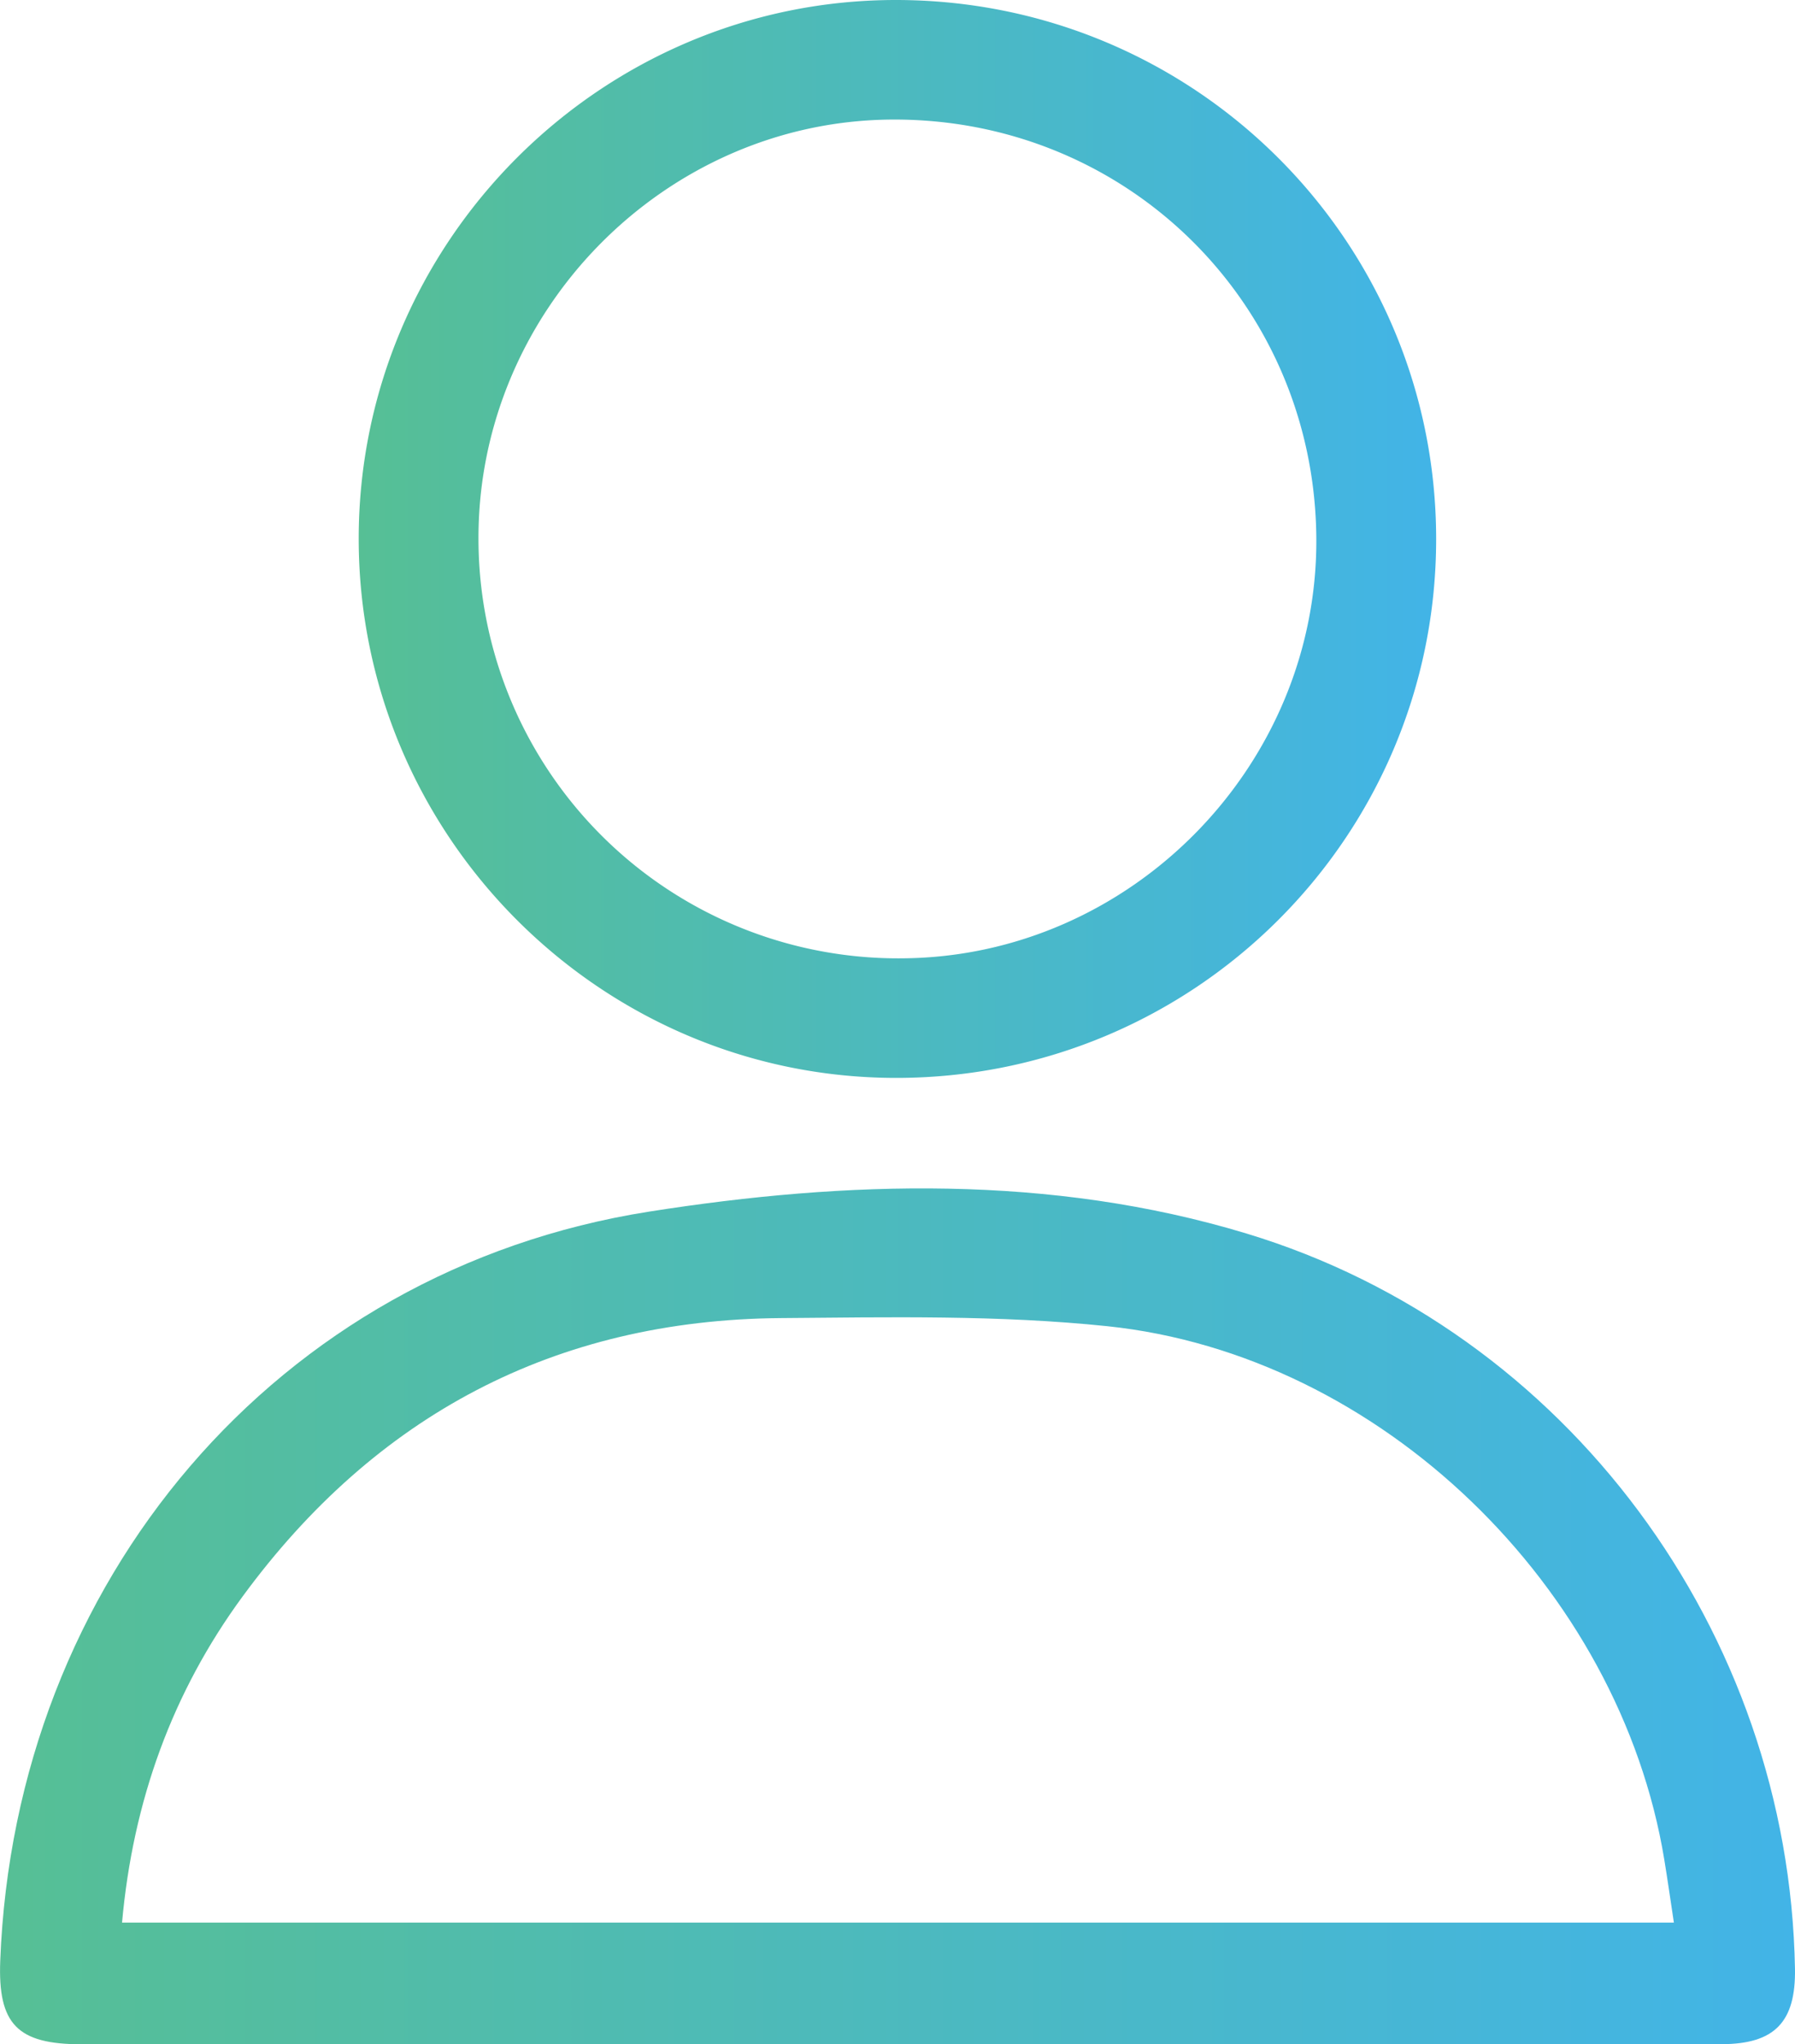
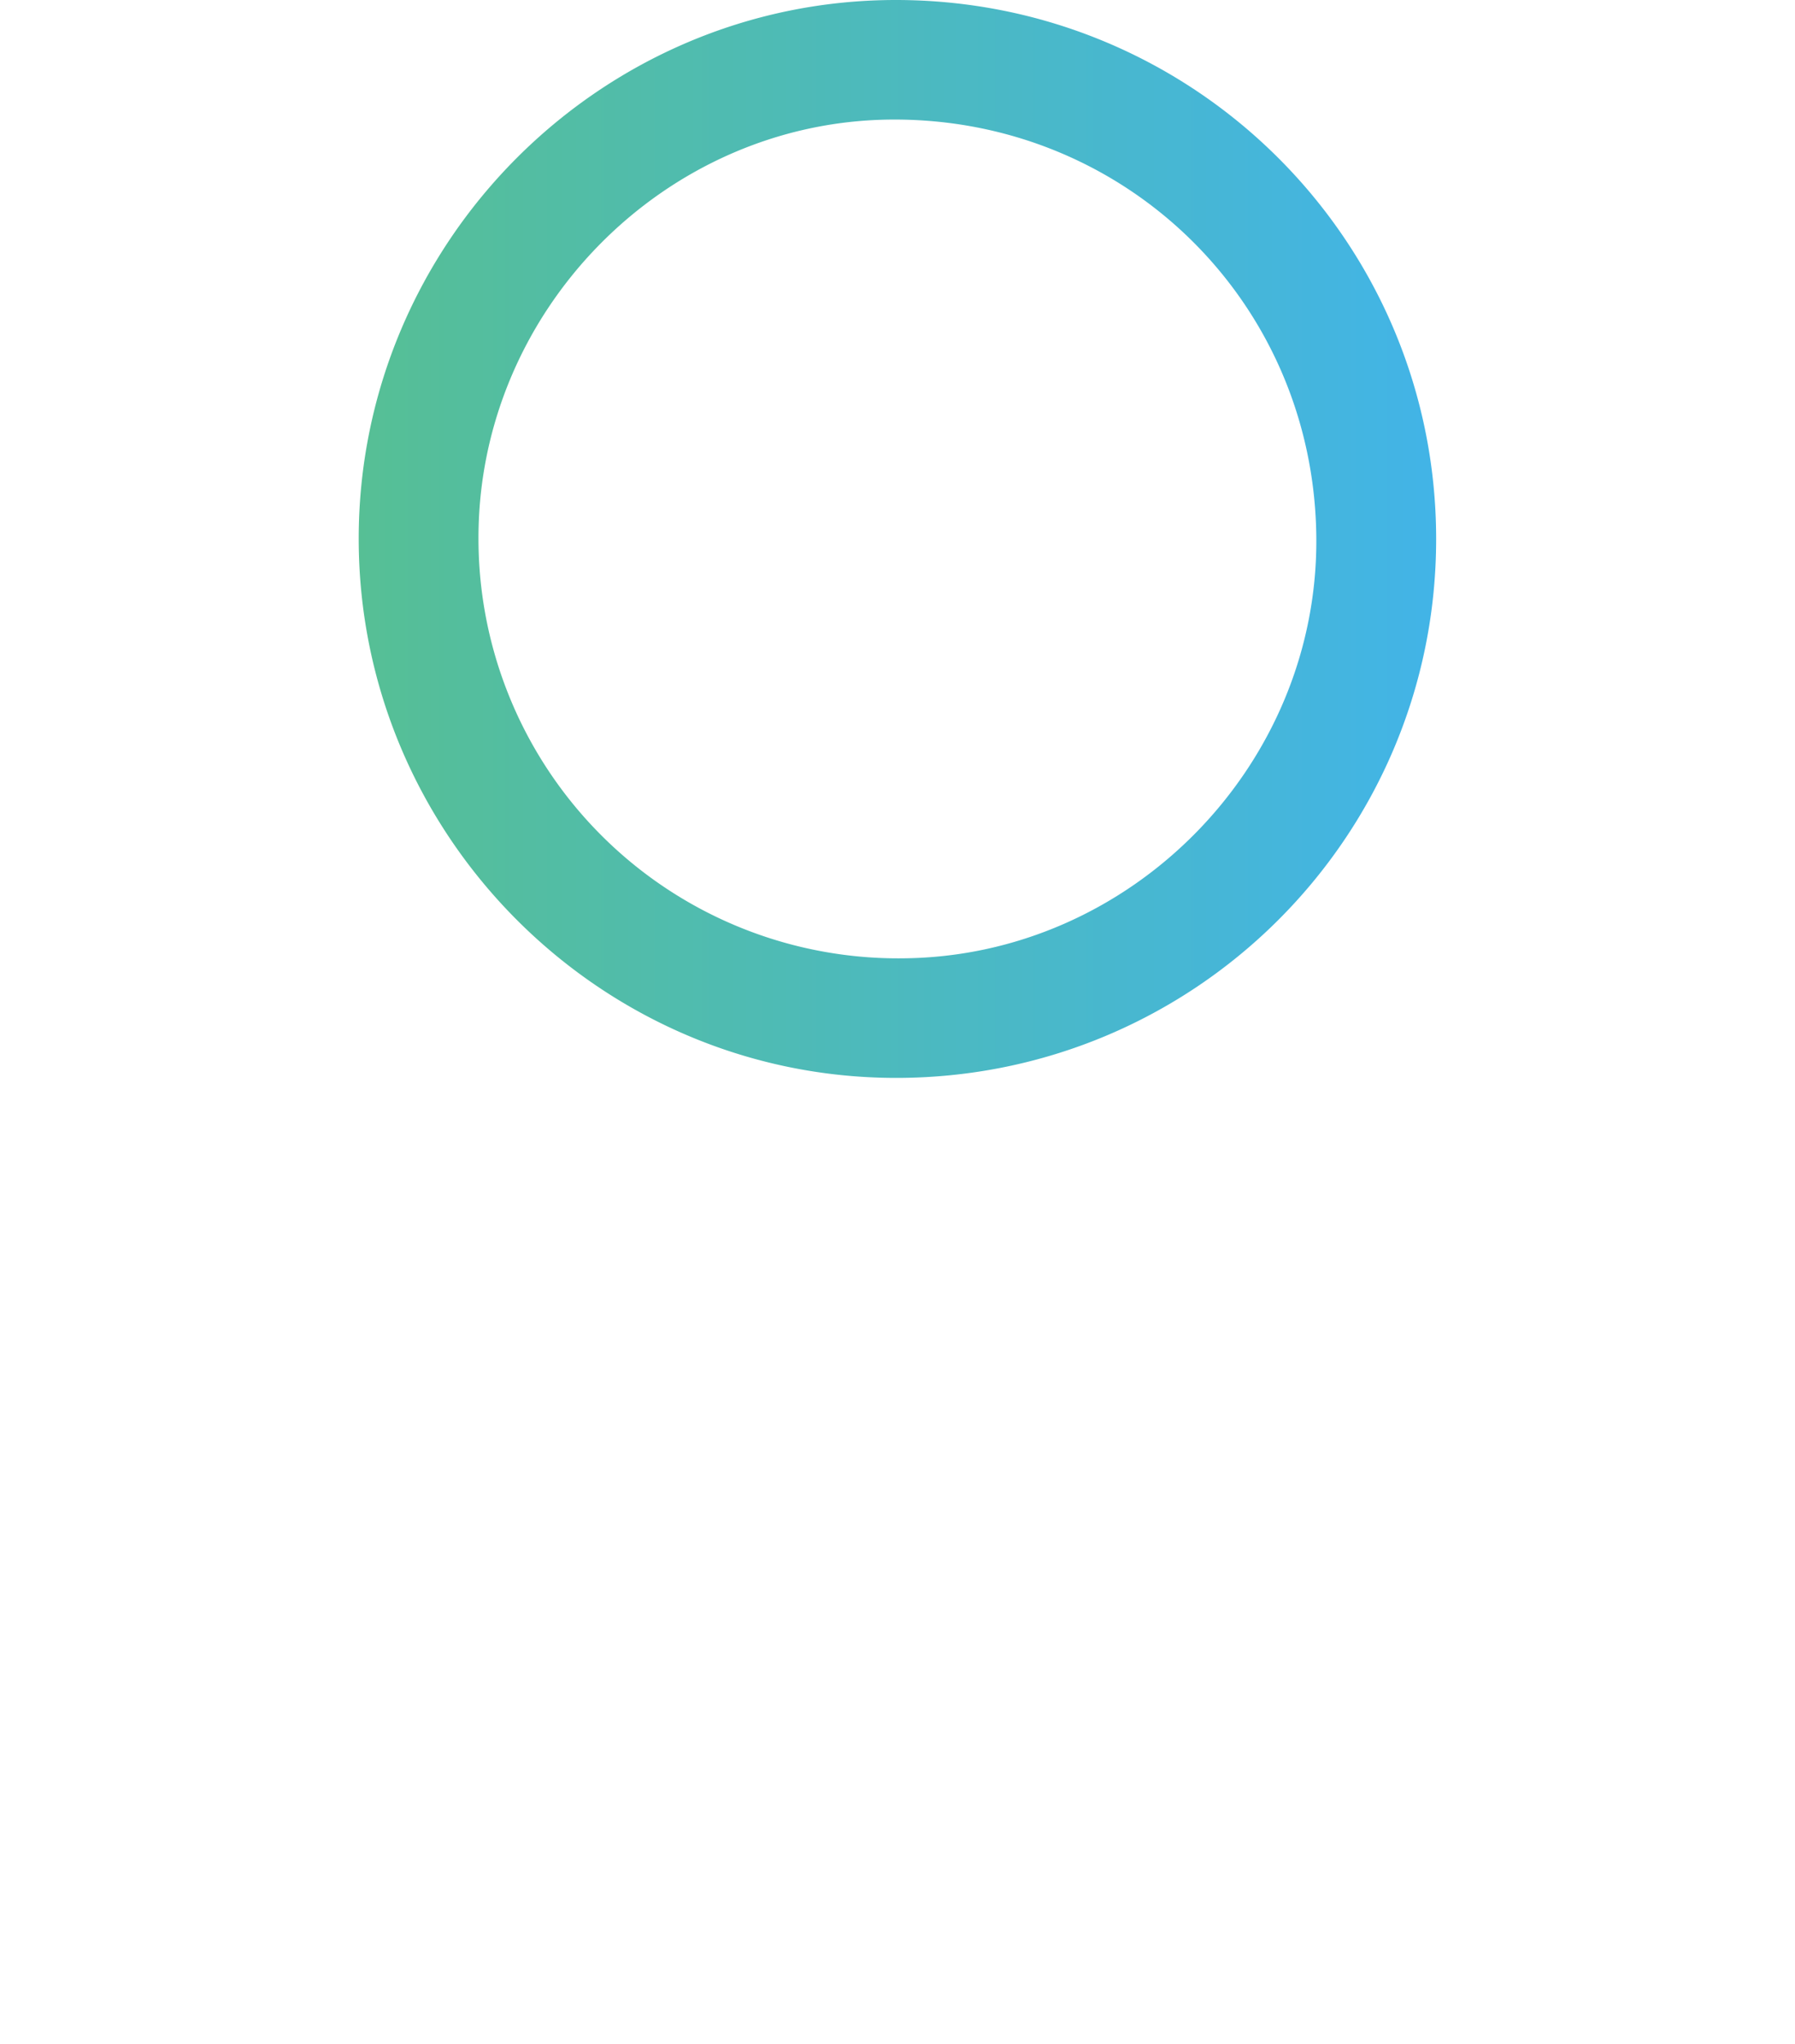
<svg xmlns="http://www.w3.org/2000/svg" xmlns:xlink="http://www.w3.org/1999/xlink" id="Layer_1" data-name="Layer 1" viewBox="0 0 730.55 832.06">
  <defs>
    <linearGradient id="linear-gradient" x1="128.9" y1="732.79" x2="859.45" y2="732.79" gradientUnits="userSpaceOnUse">
      <stop offset="0" stop-color="#56bf95" />
      <stop offset="1" stop-color="#42b4e7" />
    </linearGradient>
    <linearGradient id="linear-gradient-2" x1="274.89" y1="294.3" x2="713.4" y2="294.3" xlink:href="#linear-gradient" />
  </defs>
-   <path d="M493.32,907Q327.66,907,162,907c-26.09,0-34-8.22-33-34,5.9-154,112.08-281,264.17-304.92,80.29-12.63,163.29-15.22,243,8.92C766.64,616.45,857,739.25,859.44,876.2c.38,21.7-8.22,30.74-29.93,30.76Q661.42,907.07,493.32,907Zm316.84-49.51c-1.47-9.71-2.6-17.7-3.91-25.65-18.2-110.77-115.47-205.5-226.71-217.11-44-4.59-88.65-3.66-133-3.3-91.81.75-164.83,39.56-218.89,113.29C199,763.77,183,808.06,178.57,857.48Z" transform="translate(-128.9 -74.94)" fill="url(#linear-gradient)" />
  <path d="M274.89,294.39C274.8,173.83,373,75.09,493.23,74.94,614.91,74.8,713.31,172.79,713.4,294.2S615,513.79,493.42,513.67C373.15,513.55,275,415,274.89,294.39Zm48.75.6A170.82,170.82,0,0,0,496.06,465c93.25-.58,169.88-78.86,168.56-172.21-1.35-95.22-77.91-170-173.2-169.18C399.06,124.41,323,202.09,323.64,295Z" transform="translate(-128.9 -74.94)" fill="url(#linear-gradient-2)" />
</svg>